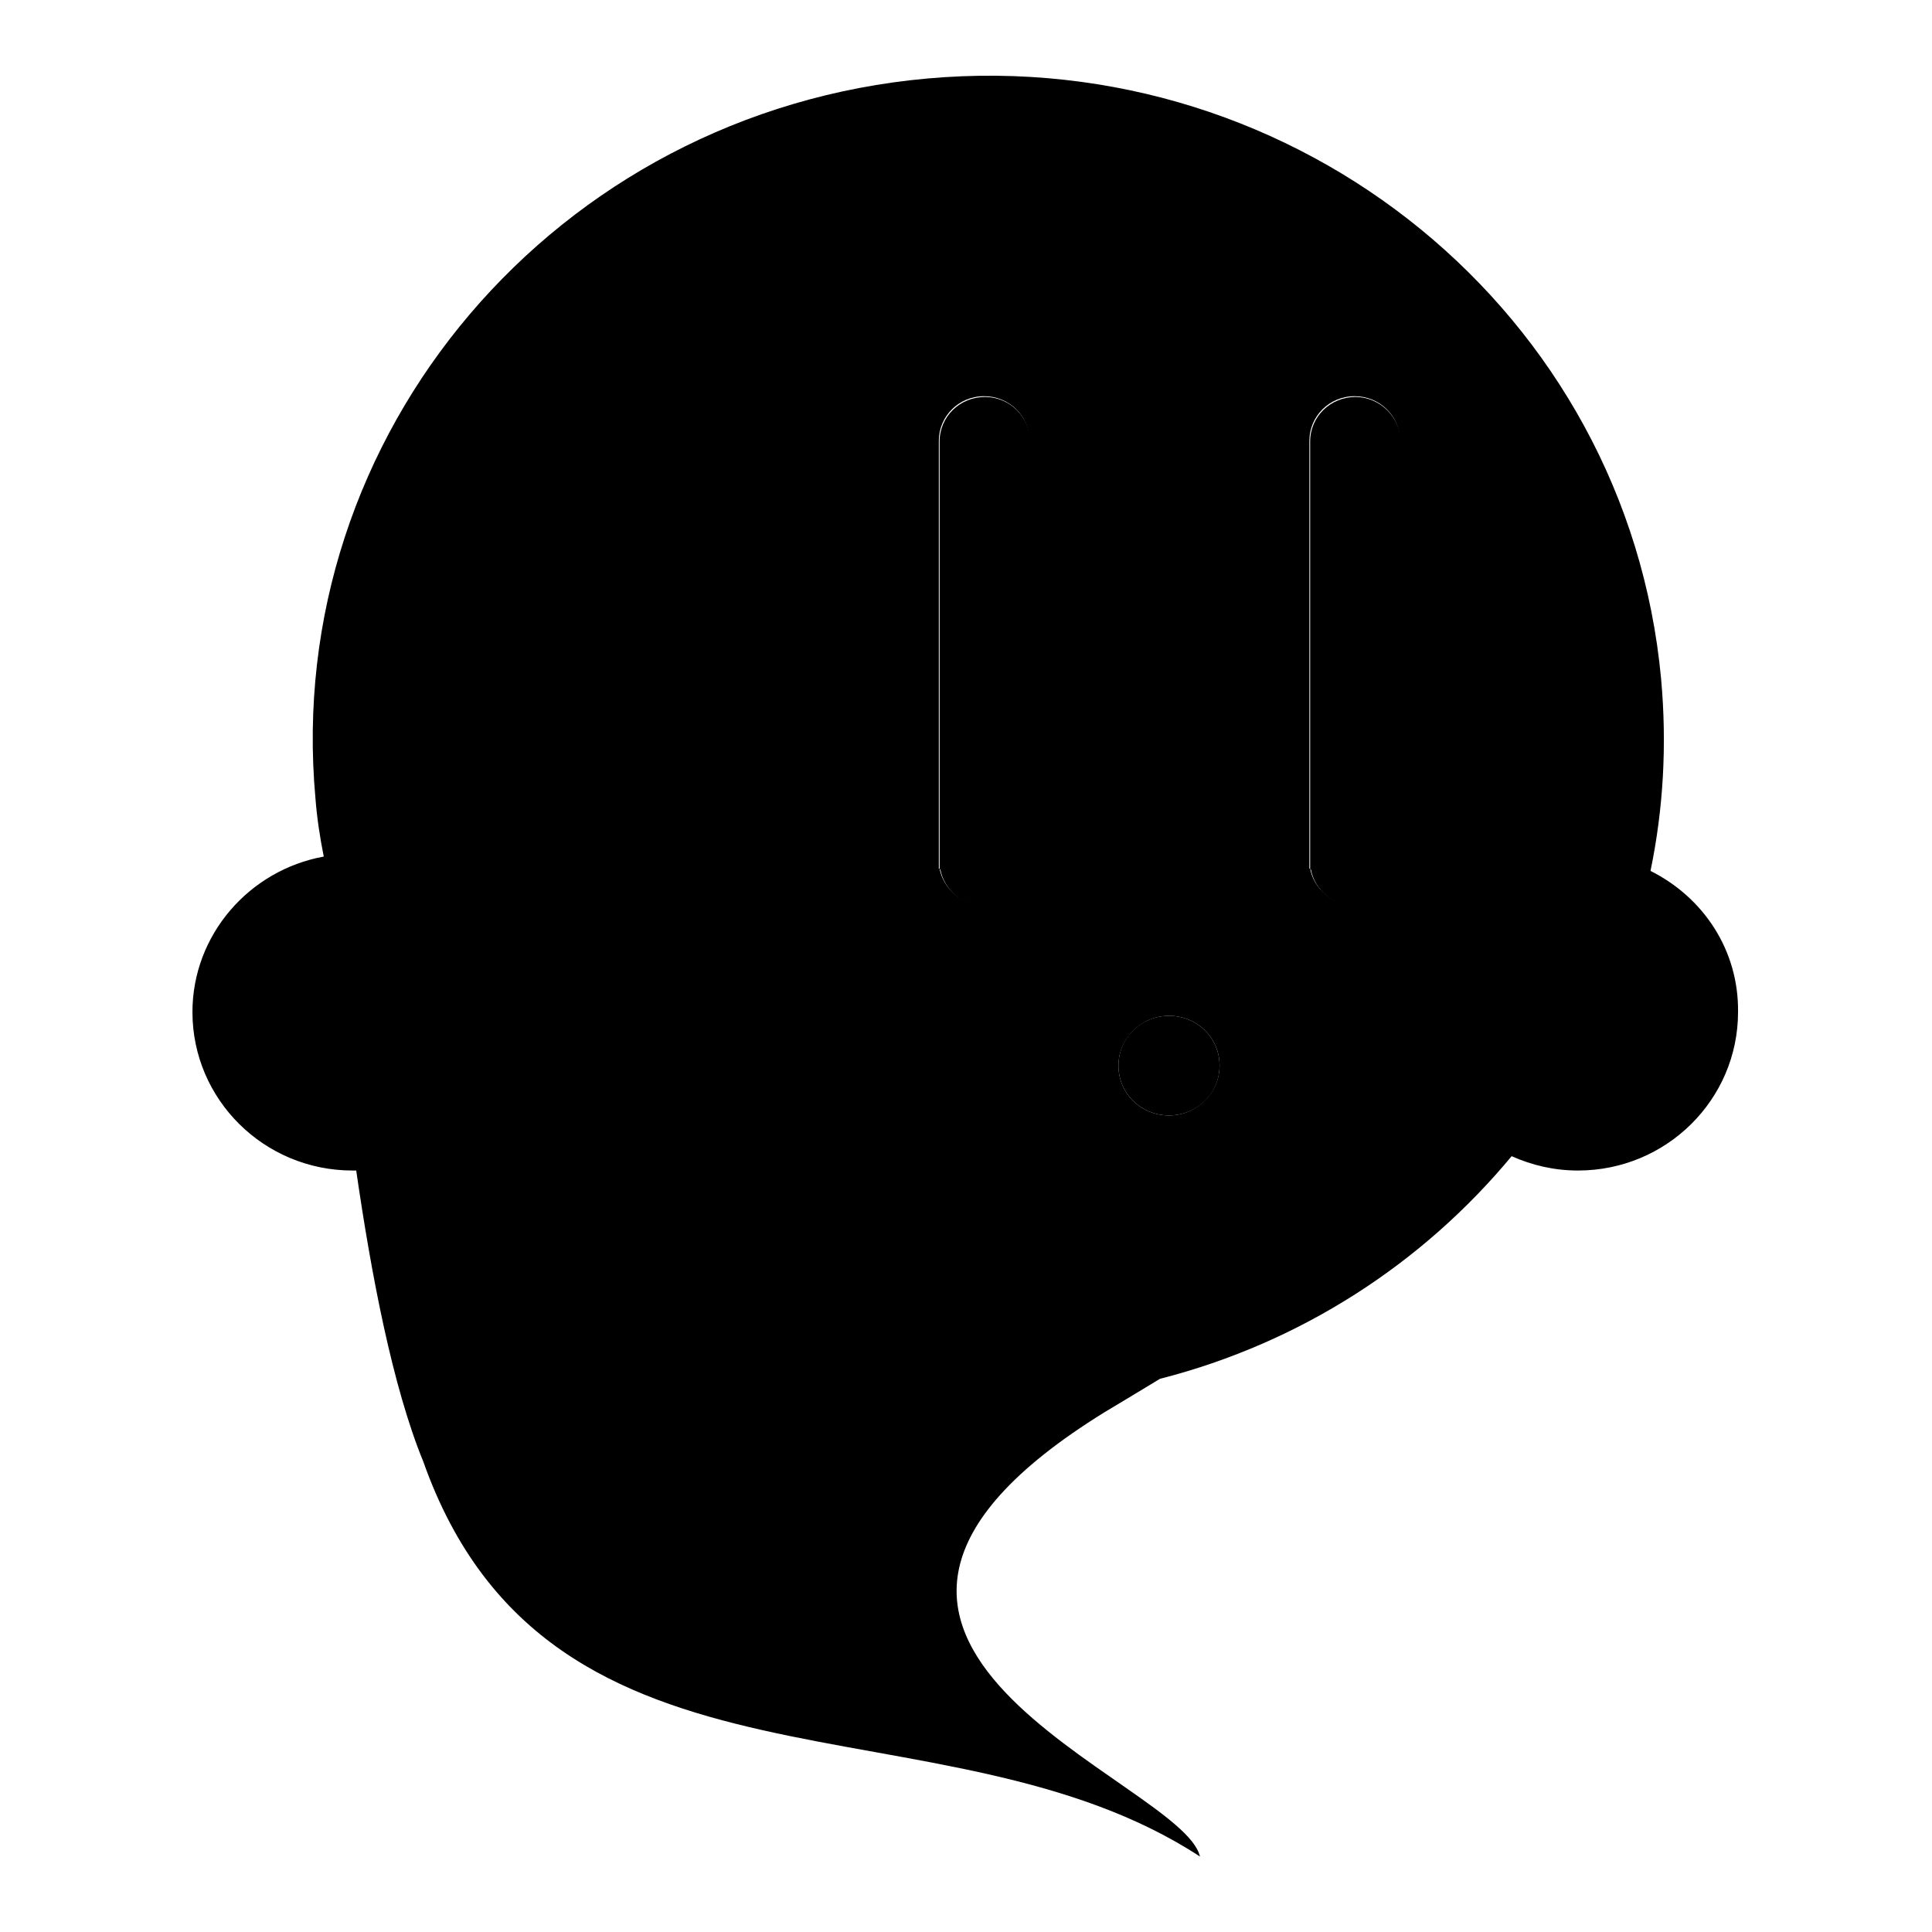
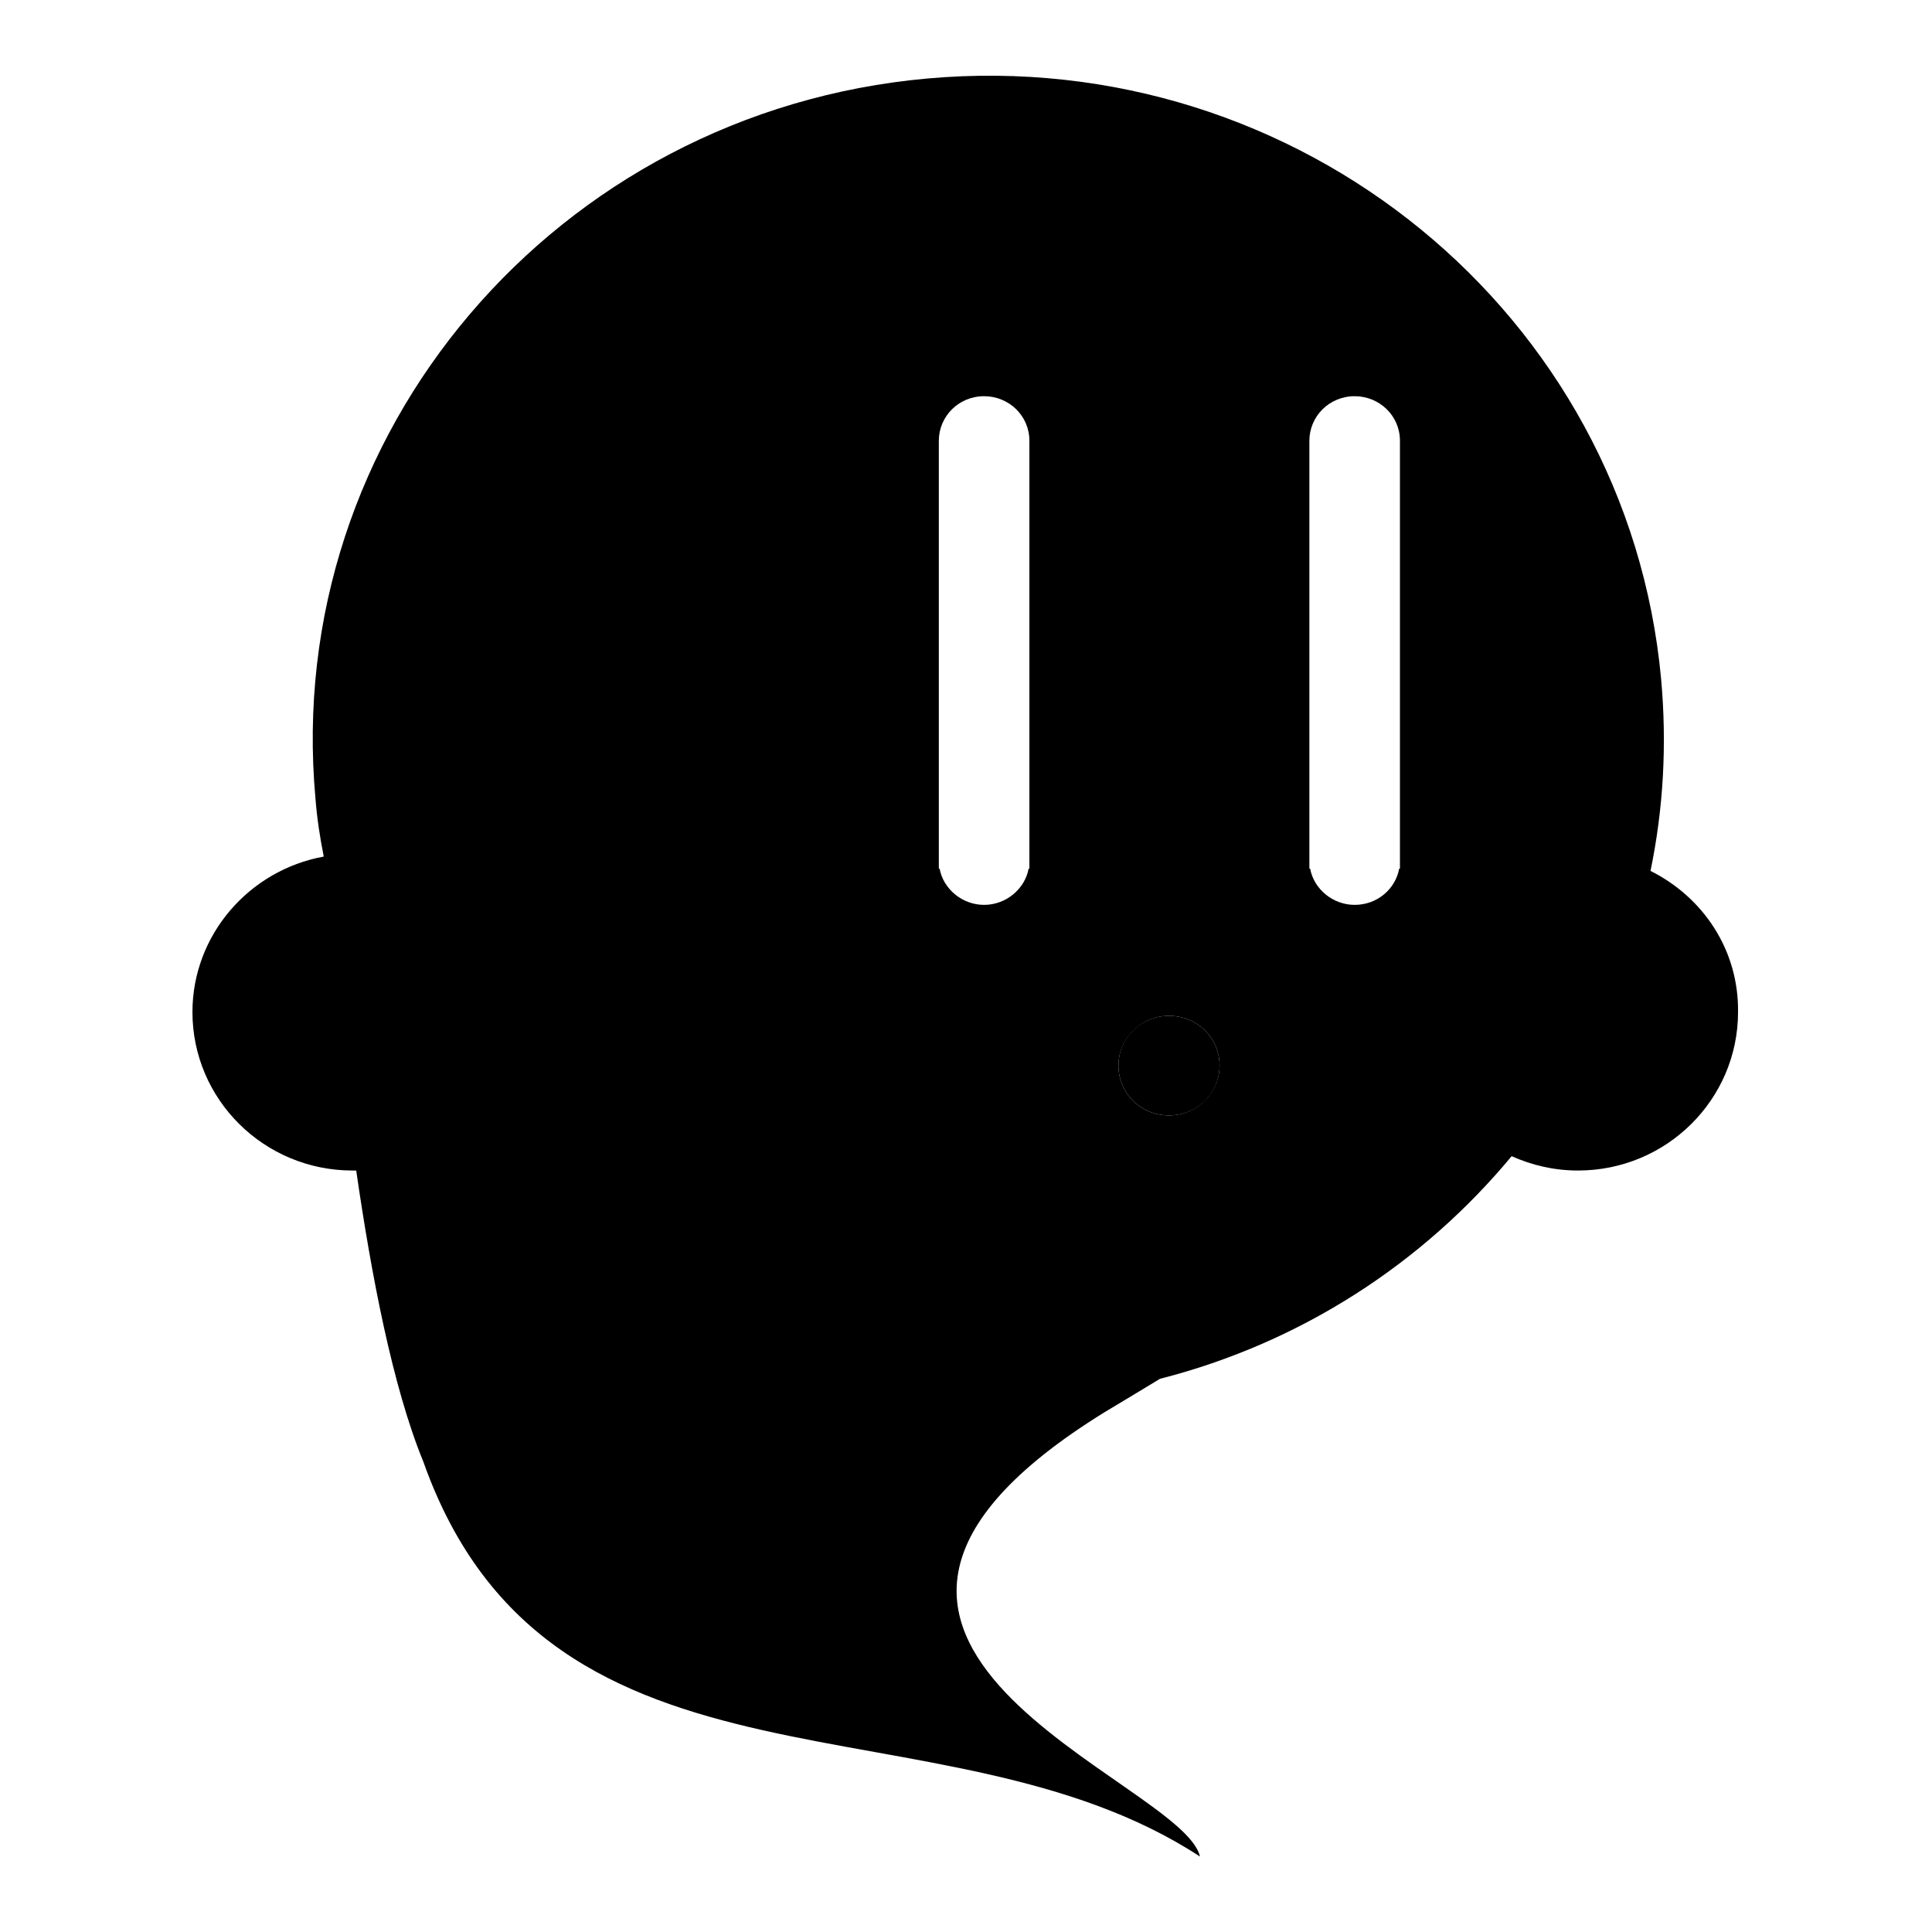
<svg xmlns="http://www.w3.org/2000/svg" version="1.1" x="0px" y="0px" viewBox="0 0 256 256" enable-background="new 0 0 256 256" xml:space="preserve">
  <g>
    <g>
      <path fill="#000000" d="M154.9,134.6c-3.7,0-6.7,2.9-6.7,6.6s3,6.6,6.7,6.6c3.7,0,6.7-2.9,6.7-6.6S158.6,134.6,154.9,134.6z" />
-       <path fill="#000000" d="M130.5,52.6c-3.3,0-6,2.6-6,5.9c0,0.1,0,0.2,0,0.3h0v56.4h0.1c0.5,2.7,2.9,4.8,5.9,4.8c2.9,0,5.3-2.1,5.9-4.8h0.1V58.7h0c0-0.1,0-0.2,0-0.3C136.4,55.2,133.8,52.6,130.5,52.6z" />
-       <path fill="#000000" d="M179.6,52.6c-3.3,0-6,2.6-6,5.9c0,0.1,0,0.2,0,0.3h0v56.4h0.1c0.5,2.7,2.9,4.8,5.9,4.8c2.9,0,5.4-2.1,5.9-4.8h0.1V58.7h0c0-0.1,0-0.2,0-0.3C185.5,55.2,182.8,52.6,179.6,52.6z" />
      <path fill="#000000" d="M218.7,115.4c1.7-8.2,2.2-16.7,1.4-25.5c-4.5-48.3-48-83.9-97.2-79.5c-49.2,4.4-85.5,47.1-81.1,95.4c0.2,2.6,0.6,5.2,1.1,7.7c-9.9,1.8-17.4,10.4-17.4,20.6c0,11.6,9.5,21,21.2,21c0.1,0,0.3,0,0.5,0c2,13.8,4.8,28.6,8.9,38.6c16.8,47.4,68.8,30,102.9,52.3c-2.3-10.2-62.3-28.2-12.6-58.9c2.5-1.5,5-3,7.3-4.4c18.8-4.8,34.9-15.4,46.6-29.5c2.7,1.2,5.6,1.9,8.8,1.9c11.7,0,21.2-9.4,21.2-21C230.4,125.9,225.7,118.9,218.7,115.4z M136.4,58.7v56.4h-0.1c-0.5,2.7-3,4.8-5.9,4.8c-2.9,0-5.4-2.1-5.9-4.8h-0.1V58.7h0c0-0.1,0-0.2,0-0.3c0-3.2,2.6-5.9,6-5.9c3.3,0,6,2.6,6,5.9C136.4,58.5,136.4,58.6,136.4,58.7L136.4,58.7z M154.9,147.8c-3.7,0-6.7-2.9-6.7-6.6c0-3.6,3-6.6,6.7-6.6c3.7,0,6.7,2.9,6.7,6.6C161.6,144.8,158.6,147.8,154.9,147.8z M185.5,58.7v56.4h-0.1c-0.5,2.7-2.9,4.8-5.9,4.8c-2.9,0-5.4-2.1-5.9-4.8h-0.1V58.7h0c0-0.1,0-0.2,0-0.3c0-3.2,2.6-5.9,6-5.9c3.3,0,6,2.6,6,5.9C185.5,58.5,185.5,58.6,185.5,58.7L185.5,58.7z" />
    </g>
  </g>
</svg>